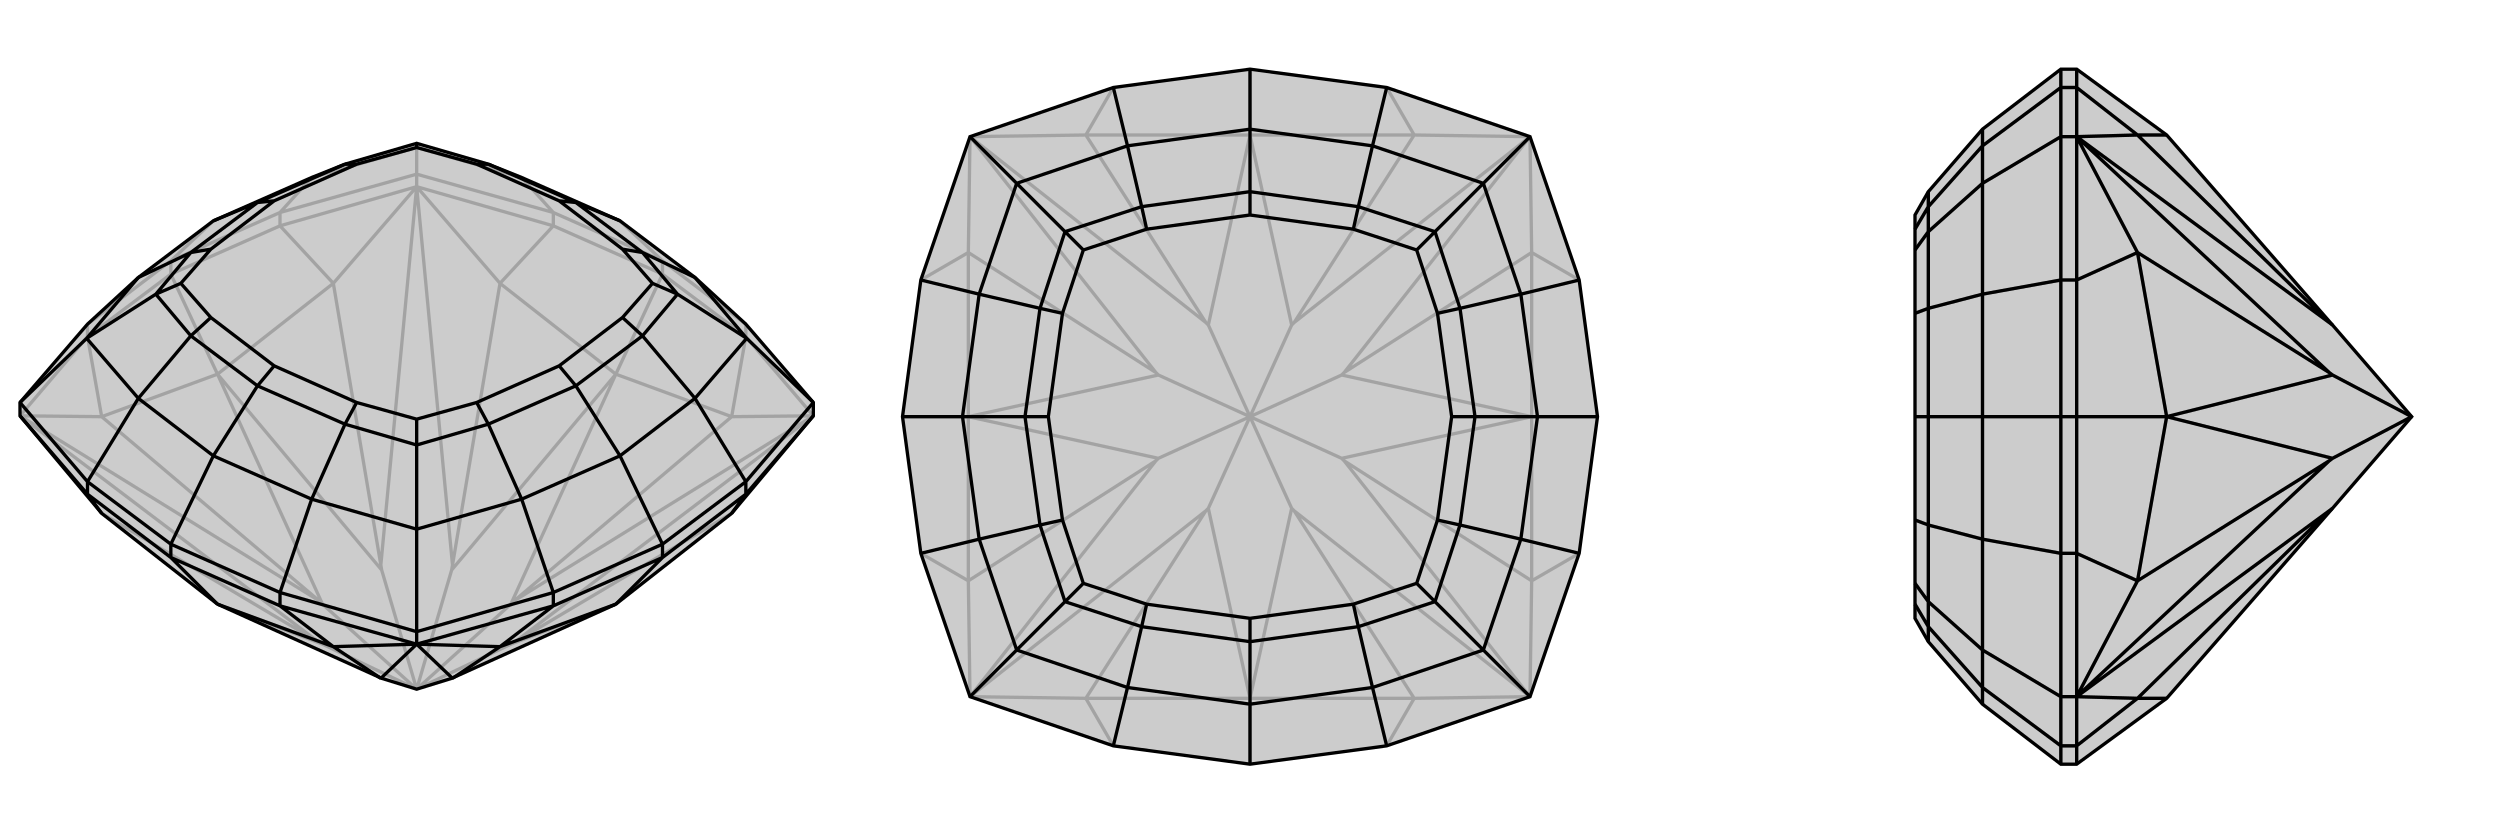
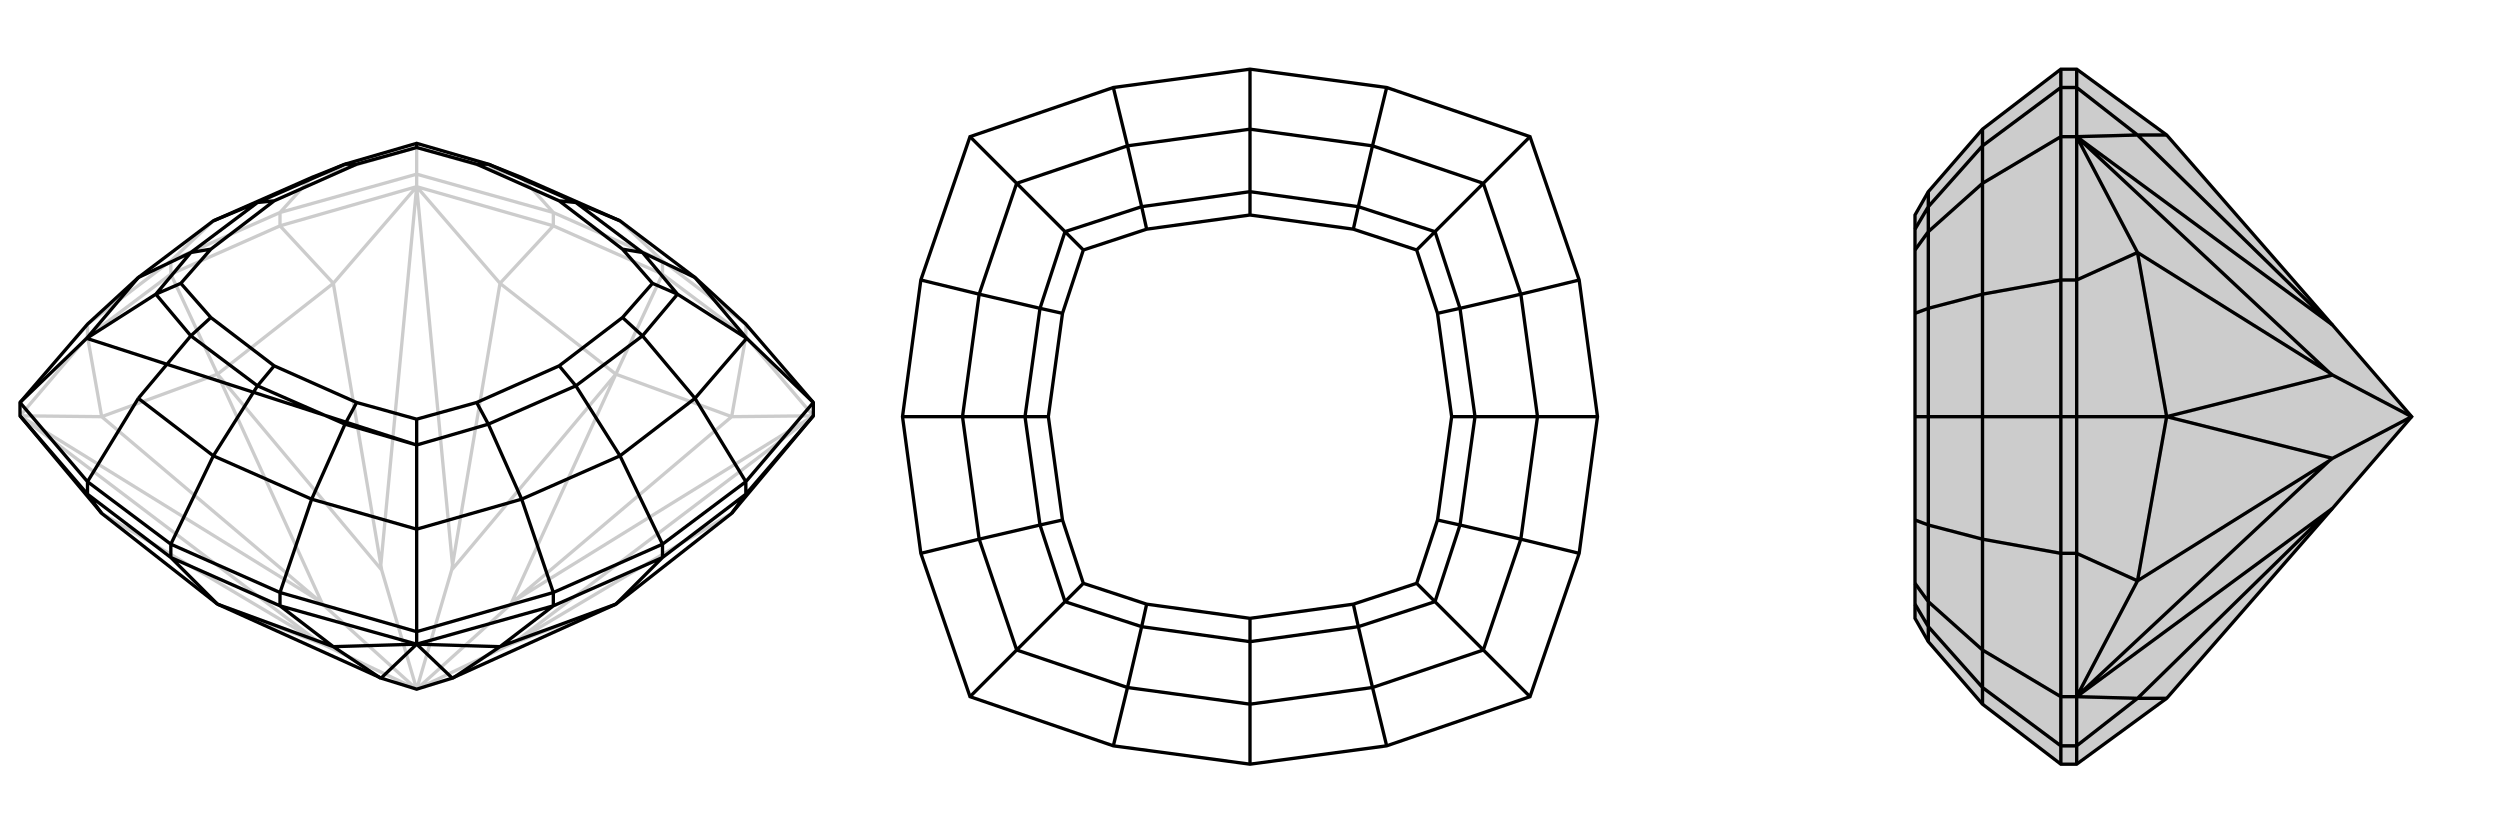
<svg xmlns="http://www.w3.org/2000/svg" viewBox="0 0 3000 1000">
  <g stroke="currentColor" stroke-width="4" fill="none" transform="translate(0 5)">
-     <path fill="currentColor" stroke="none" fill-opacity=".2" d="M976,478L976,494L878,611L739,720L542,809L500,822L458,809L261,720L122,611L24,494L24,478L105,384L166,328L256,260L374,208L414,192L500,167L586,192L626,208L744,260L834,328L895,384z" />
    <path stroke-opacity=".2" d="M500,204L500,219M895,384L895,399M664,250L664,266M795,308L795,324M336,250L336,266M105,384L105,399M205,308L205,324M336,250L500,204M500,204L664,250M500,204L500,172M895,384L795,308M105,384L205,308M336,250L205,308M336,250L374,208M205,308L256,260M664,250L795,308M664,250L626,208M795,308L744,260M374,208L500,172M500,172L626,208M500,172L500,167M500,822L613,768M500,822L613,720M500,822L542,679M500,822L458,679M500,822L387,720M500,822L387,768M976,494L617,766M976,494L617,716M500,219L543,673M500,219L457,673M24,494L383,716M24,494L383,766M976,494L895,399M976,494L878,495M500,219L664,266M500,219L600,335M500,219L336,266M500,219L400,335M24,494L105,399M24,494L122,495M895,399L795,324M895,399L878,495M664,266L795,324M664,266L600,335M795,324L739,444M336,266L205,324M336,266L400,335M105,399L205,324M105,399L122,495M205,324L261,444M458,679L457,673M261,444L458,679M457,673L400,335M261,444L400,335M387,720L383,716M261,444L387,720M383,716L122,495M261,444L122,495M387,768L383,766M261,720L387,768M383,766L122,611M613,768L617,766M739,720L613,768M617,766L878,611M613,720L617,716M739,444L613,720M617,716L878,495M739,444L878,495M542,679L543,673M739,444L542,679M543,673L600,335M739,444L600,335" />
    <path d="M976,478L976,494L878,611L739,720L542,809L500,822L458,809L261,720L122,611L24,494L24,478L105,384L166,328L256,260L374,208L414,192L500,167L586,192L626,208L744,260L834,328L895,384z" />
-     <path d="M500,753L500,768M336,706L336,722M664,706L664,722M895,573L895,588M795,648L795,664M105,573L105,588M205,648L205,664M976,478L895,573M976,478L896,401M664,706L500,753M500,753L336,706M500,753L500,630M105,573L24,478M24,478L104,401M895,573L795,648M895,573L834,473M664,706L795,648M664,706L626,594M795,648L744,542M336,706L205,648M336,706L374,594M105,573L205,648M105,573L166,473M205,648L256,542M744,542L834,473M744,542L626,594M744,542L691,458M256,542L374,594M256,542L166,473M256,542L309,458M256,260L309,238M744,260L691,238M834,328L896,401M834,328L771,298M896,401L834,473M834,473L771,398M896,401L813,348M626,594L500,630M626,594L586,504M500,630L374,594M374,594L414,504M500,630L500,529M166,473L104,401M166,473L229,398M104,401L166,328M166,328L229,298M104,401L187,348M771,298L691,238M771,398L691,458M691,458L586,504M691,458L671,434M414,504L309,458M309,458L229,398M309,458L329,434M229,298L309,238M309,238L414,192M309,238L329,236M691,238L586,192M691,238L671,236M771,298L813,348M771,298L747,294M771,398L813,348M771,398L747,376M813,348L783,335M586,504L500,529M586,504L572,478M414,504L500,529M414,504L428,478M500,529L500,498M229,398L187,348M229,398L253,376M229,298L187,348M229,298L253,294M187,348L217,335M414,192L428,192M586,192L572,192M500,167L500,172M671,236L747,294M671,434L747,376M671,434L572,478M329,434L428,478M329,434L253,376M329,236L253,294M329,236L428,192M671,236L572,192M747,294L783,335M747,376L783,335M572,478L500,498M428,478L500,498M253,376L217,335M253,294L217,335M428,192L500,172M572,192L500,172M500,768L543,809M500,768L457,809M500,768L664,722M500,768L600,771M976,494L895,588M24,494L105,588M500,768L336,722M500,768L400,771M664,722L795,664M664,722L600,771M895,588L795,664M895,588L878,611M795,664L739,720M105,588L205,664M105,588L122,611M336,722L205,664M336,722L400,771M205,664L261,720M458,809L457,809M457,809L400,771M261,720L400,771M542,809L543,809M543,809L600,771M739,720L600,771" />
+     <path d="M500,753L500,768M336,706L336,722M664,706L664,722M895,573L895,588M795,648L795,664M105,573L105,588M205,648L205,664M976,478L895,573M976,478L896,401M664,706L500,753M500,753L336,706M500,753L500,630M105,573L24,478M24,478L104,401M895,573L795,648M895,573L834,473M664,706L795,648M664,706L626,594M795,648L744,542M336,706L205,648M336,706L374,594M105,573L205,648M105,573L166,473M205,648L256,542M744,542L834,473M744,542L626,594M744,542L691,458M256,542L374,594M256,542L166,473M256,542L309,458M256,260L309,238M744,260L691,238M834,328L896,401M834,328L771,298M896,401L834,473M834,473L771,398M896,401L813,348M626,594L500,630M626,594L586,504M500,630L374,594M374,594L414,504M500,630L500,529L104,401M166,473L229,398M104,401L166,328M166,328L229,298M104,401L187,348M771,298L691,238M771,398L691,458M691,458L586,504M691,458L671,434M414,504L309,458M309,458L229,398M309,458L329,434M229,298L309,238M309,238L414,192M309,238L329,236M691,238L586,192M691,238L671,236M771,298L813,348M771,298L747,294M771,398L813,348M771,398L747,376M813,348L783,335M586,504L500,529M586,504L572,478M414,504L500,529M414,504L428,478M500,529L500,498M229,398L187,348M229,398L253,376M229,298L187,348M229,298L253,294M187,348L217,335M414,192L428,192M586,192L572,192M500,167L500,172M671,236L747,294M671,434L747,376M671,434L572,478M329,434L428,478M329,434L253,376M329,236L253,294M329,236L428,192M671,236L572,192M747,294L783,335M747,376L783,335M572,478L500,498M428,478L500,498M253,376L217,335M253,294L217,335M428,192L500,172M572,192L500,172M500,768L543,809M500,768L457,809M500,768L664,722M500,768L600,771M976,494L895,588M24,494L105,588M500,768L336,722M500,768L400,771M664,722L795,664M664,722L600,771M895,588L795,664M895,588L878,611M795,664L739,720M105,588L205,664M105,588L122,611M336,722L205,664M336,722L400,771M205,664L261,720M458,809L457,809M457,809L400,771M261,720L400,771M542,809L543,809M543,809L600,771M739,720L600,771" />
  </g>
  <g stroke="currentColor" stroke-width="4" fill="none" transform="translate(1000 0)">
-     <path fill="currentColor" stroke="none" fill-opacity=".2" d="M836,164L895,336L917,500L895,664L836,836L664,895L500,917L336,895L164,836L105,664L83,500L105,336L164,164L336,105L500,83L664,105z" />
-     <path stroke-opacity=".2" d="M500,500L610,450M500,500L610,550M500,500L550,390M500,500L450,390M500,500L390,450M500,500L390,550M500,500L450,610M500,500L550,610M836,836L613,553M836,164L613,447M836,164L553,387M164,164L447,387M164,164L387,447M164,836L387,553M164,836L447,613M836,836L553,613M836,836L838,697M836,164L838,303M836,164L697,162M164,164L303,162M164,164L162,303M164,836L162,697M164,836L303,838M836,836L697,838M895,664L838,697M895,336L838,303M917,500L838,500M664,105L697,162M336,105L303,162M500,83L500,162M105,336L162,303M105,664L162,697M83,500L162,500M336,895L303,838M664,895L697,838M500,917L500,838M390,450L387,447M162,500L390,450M387,447L162,303M162,500L162,303M390,550L387,553M162,500L390,550M387,553L162,697M162,500L162,697M450,610L447,613M500,838L450,610M447,613L303,838M500,838L303,838M550,610L553,613M500,838L550,610M553,613L697,838M500,838L697,838M610,550L613,553M838,500L610,550M613,553L838,697M838,500L838,697M610,450L613,447M838,500L610,450M613,447L838,303M838,500L838,303M550,390L553,387M500,162L550,390M553,387L697,162M500,162L697,162M450,390L447,387M500,162L450,390M447,387L303,162M500,162L303,162" />
    <path d="M836,164L895,336L917,500L895,664L836,836L664,895L500,917L336,895L164,836L105,664L83,500L105,336L164,164L336,105L500,83L664,105z" />
    <path d="M836,164L780,220M836,836L780,780M164,836L220,780M164,164L220,220M664,105L647,175M895,336L825,353M895,664L825,647M917,500L845,500M664,895L647,825M336,895L353,825M500,917L500,845M105,664L175,647M105,336L175,353M83,500L155,500M336,105L353,175M500,83L500,155M500,155L647,175M845,500L825,353M845,500L825,647M845,500L770,500M500,845L647,825M500,845L353,825M500,845L500,770M155,500L175,647M155,500L175,353M155,500L230,500M500,155L353,175M500,155L500,230M647,175L780,220M647,175L630,248M780,220L825,353M825,353L752,370M780,220L722,278M825,647L780,780M825,647L752,630M780,780L647,825M647,825L630,752M780,780L722,722M353,825L220,780M353,825L370,752M220,780L175,647M175,647L248,630M220,780L278,722M175,353L220,220M175,353L248,370M220,220L353,175M353,175L370,248M220,220L278,278M630,248L500,230M752,370L770,500M770,500L752,630M770,500L742,500M630,752L500,770M500,770L370,752M500,770L500,742M248,630L230,500M230,500L248,370M230,500L258,500M500,230L370,248M500,230L500,258M630,248L722,278M630,248L624,275M752,370L722,278M752,370L725,376M722,278L700,300M752,630L722,722M752,630L725,624M630,752L722,722M630,752L624,725M722,722L700,700M370,752L278,722M370,752L376,725M248,630L278,722M248,630L275,624M278,722L300,700M248,370L278,278M248,370L275,376M370,248L278,278M370,248L376,275M278,278L300,300M500,258L624,275M742,500L725,376M742,500L725,624M500,742L624,725M500,742L376,725M258,500L275,624M258,500L275,376M500,258L376,275M624,275L700,300M725,376L700,300M725,624L700,700M624,725L700,700M376,725L300,700M275,624L300,700M275,376L300,300M376,275L300,300" />
  </g>
  <g stroke="currentColor" stroke-width="4" fill="none" transform="translate(2000 0)">
    <path fill="currentColor" stroke="none" fill-opacity=".2" d="M379,155L314,230L298,258L298,275L298,300L298,376L298,500L298,624L298,700L298,725L298,742L314,770L379,845L473,917L492,917L600,838L799,610L894,500L799,390L600,162L492,83L473,83z" />
    <path stroke-opacity=".2" d="M473,164L492,164M473,836L492,836M473,105L492,105M473,336L492,336M473,664L492,664M473,500L492,500M473,895L492,895M473,895L473,836M473,836L473,664M473,836L379,780M473,336L473,164M473,164L473,105M473,164L379,220M473,895L473,917M473,895L379,825M473,664L473,500M473,664L379,647M473,336L473,500M473,336L379,353M473,500L379,500M473,105L473,83M473,105L379,175M379,845L379,825M379,500L379,647M379,500L379,353M379,500L314,500M379,155L379,175M379,825L379,780M379,825L314,752M379,780L379,647M379,647L314,630M379,780L314,722M379,353L379,220M379,353L314,370M379,220L379,175M379,175L314,248M379,220L314,278M314,770L314,752M314,630L314,500M314,500L314,370M314,500L298,500M314,230L314,248M314,752L314,722M314,752L298,725M314,630L314,722M314,630L298,624M314,722L298,700M314,370L314,278M314,370L298,376M314,248L314,278M314,248L298,275M314,278L298,300M894,500L799,450M894,500L799,550M492,164L795,387M492,164L795,447M492,836L795,553M492,836L795,613M492,164L492,105M492,164L565,162M492,164L492,336M492,164L565,303M492,836L492,664M492,836L565,697M492,836L492,895M492,836L565,838M492,105L492,83M492,105L565,162M492,336L492,500M492,336L565,303M492,664L492,500M492,664L565,697M492,500L600,500M492,895L492,917M492,895L565,838M799,450L795,447M600,500L799,450M795,447L565,303M600,500L565,303M799,550L795,553M600,500L799,550M795,553L565,697M600,500L565,697M799,610L795,613M795,613L565,838M600,838L565,838M799,390L795,387M795,387L565,162M600,162L565,162" />
    <path d="M379,155L314,230L298,258L298,275L298,300L298,376L298,500L298,624L298,700L298,725L298,742L314,770L379,845L473,917L492,917L600,838L799,610L894,500L799,390L600,162L492,83L473,83z" />
    <path d="M473,836L492,836M473,164L492,164M473,895L492,895M473,664L492,664M473,336L492,336M473,500L492,500M473,105L492,105M473,105L473,164M473,164L473,336M473,164L379,220M473,664L473,836M473,836L473,895M473,836L379,780M473,105L473,83M473,105L379,175M473,336L473,500M473,336L379,353M473,664L473,500M473,664L379,647M473,500L379,500M473,895L473,917M473,895L379,825M379,155L379,175M379,500L379,353M379,500L379,647M379,500L314,500M379,845L379,825M379,175L379,220M379,175L314,248M379,220L379,353M379,353L314,370M379,220L314,278M379,647L379,780M379,647L314,630M379,780L379,825M379,825L314,752M379,780L314,722M314,248L314,230M314,370L314,500M314,500L314,630M314,500L298,500M314,752L314,770M314,248L314,278M314,248L298,275M314,370L314,278M314,370L298,376M314,278L298,300M314,630L314,722M314,630L298,624M314,752L314,722M314,752L298,725M314,722L298,700M894,500L799,450M894,500L799,550M492,836L795,553M492,164L795,447M492,164L795,387M492,836L795,613M492,836L492,664M492,836L565,697M492,164L492,336M492,164L565,303M492,164L492,105M492,164L565,162M492,836L492,895M492,836L565,838M492,664L492,500M492,664L565,697M492,336L492,500M492,336L565,303M492,500L600,500M492,105L492,83M492,105L565,162M492,895L492,917M492,895L565,838M799,610L795,613M795,613L565,838M600,838L565,838M799,550L795,553M600,500L799,550M795,553L565,697M600,500L565,697M799,450L795,447M600,500L799,450M795,447L565,303M600,500L565,303M799,390L795,387M795,387L565,162M600,162L565,162" />
  </g>
</svg>